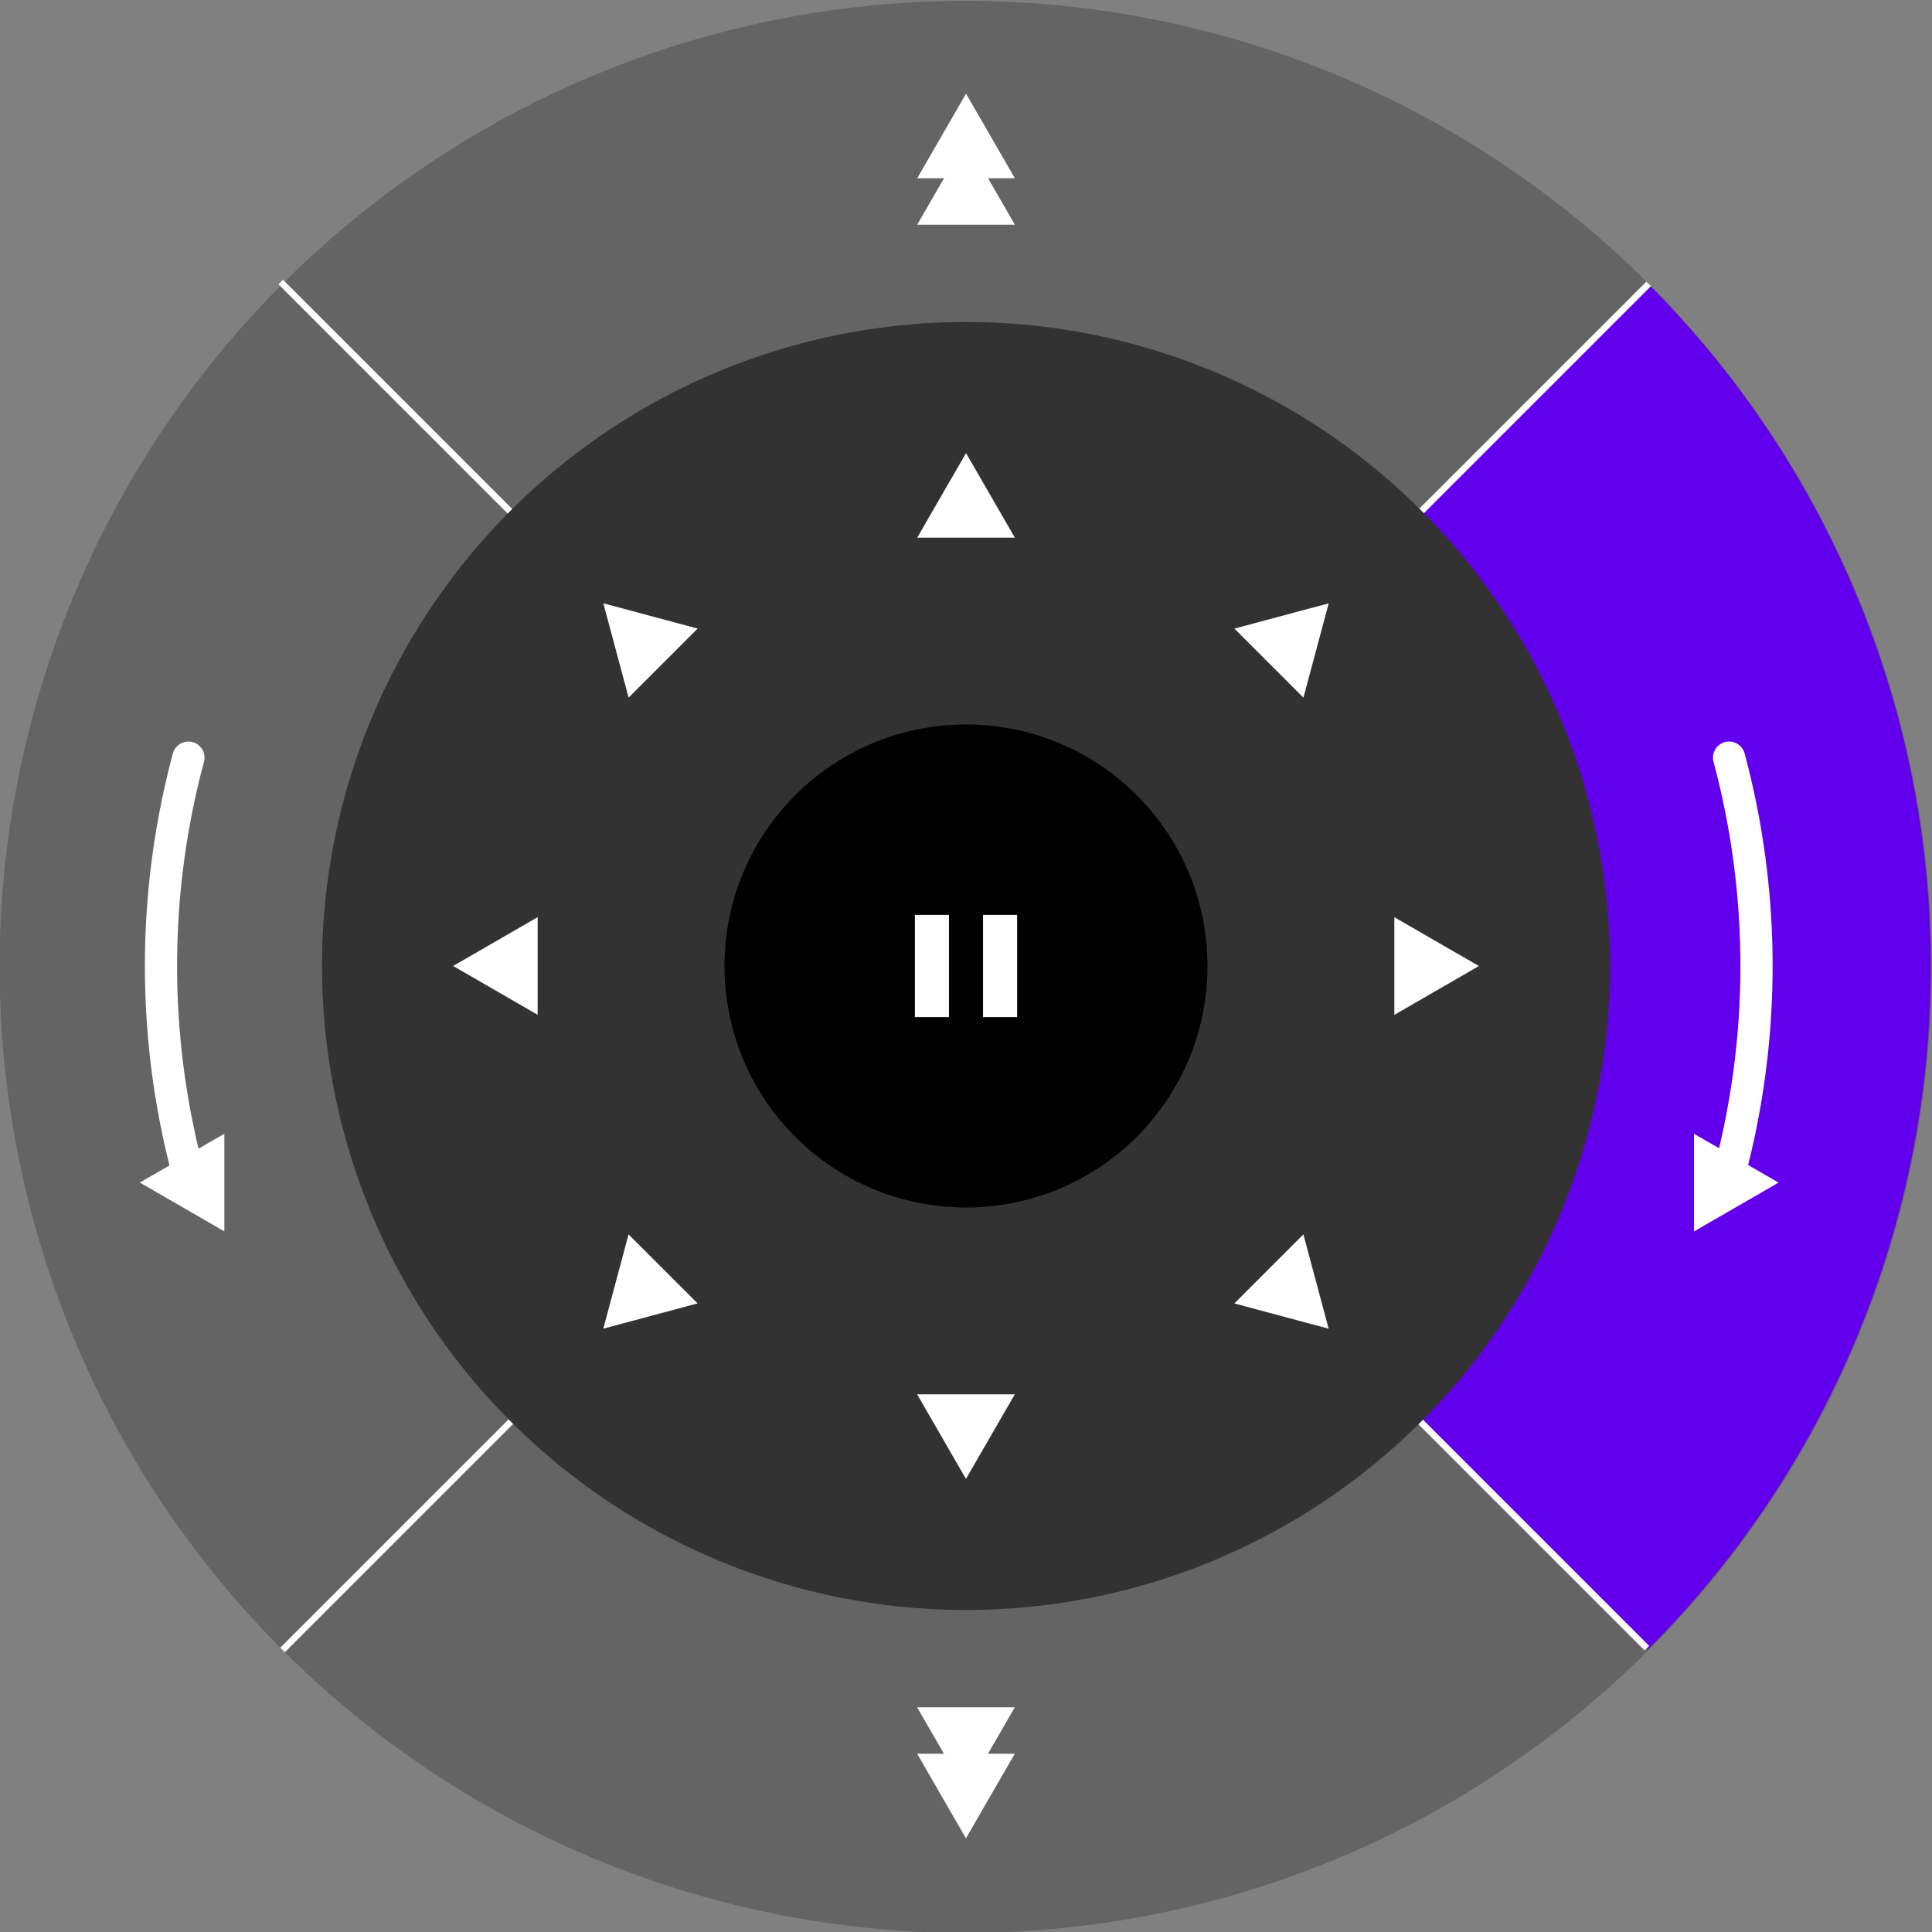
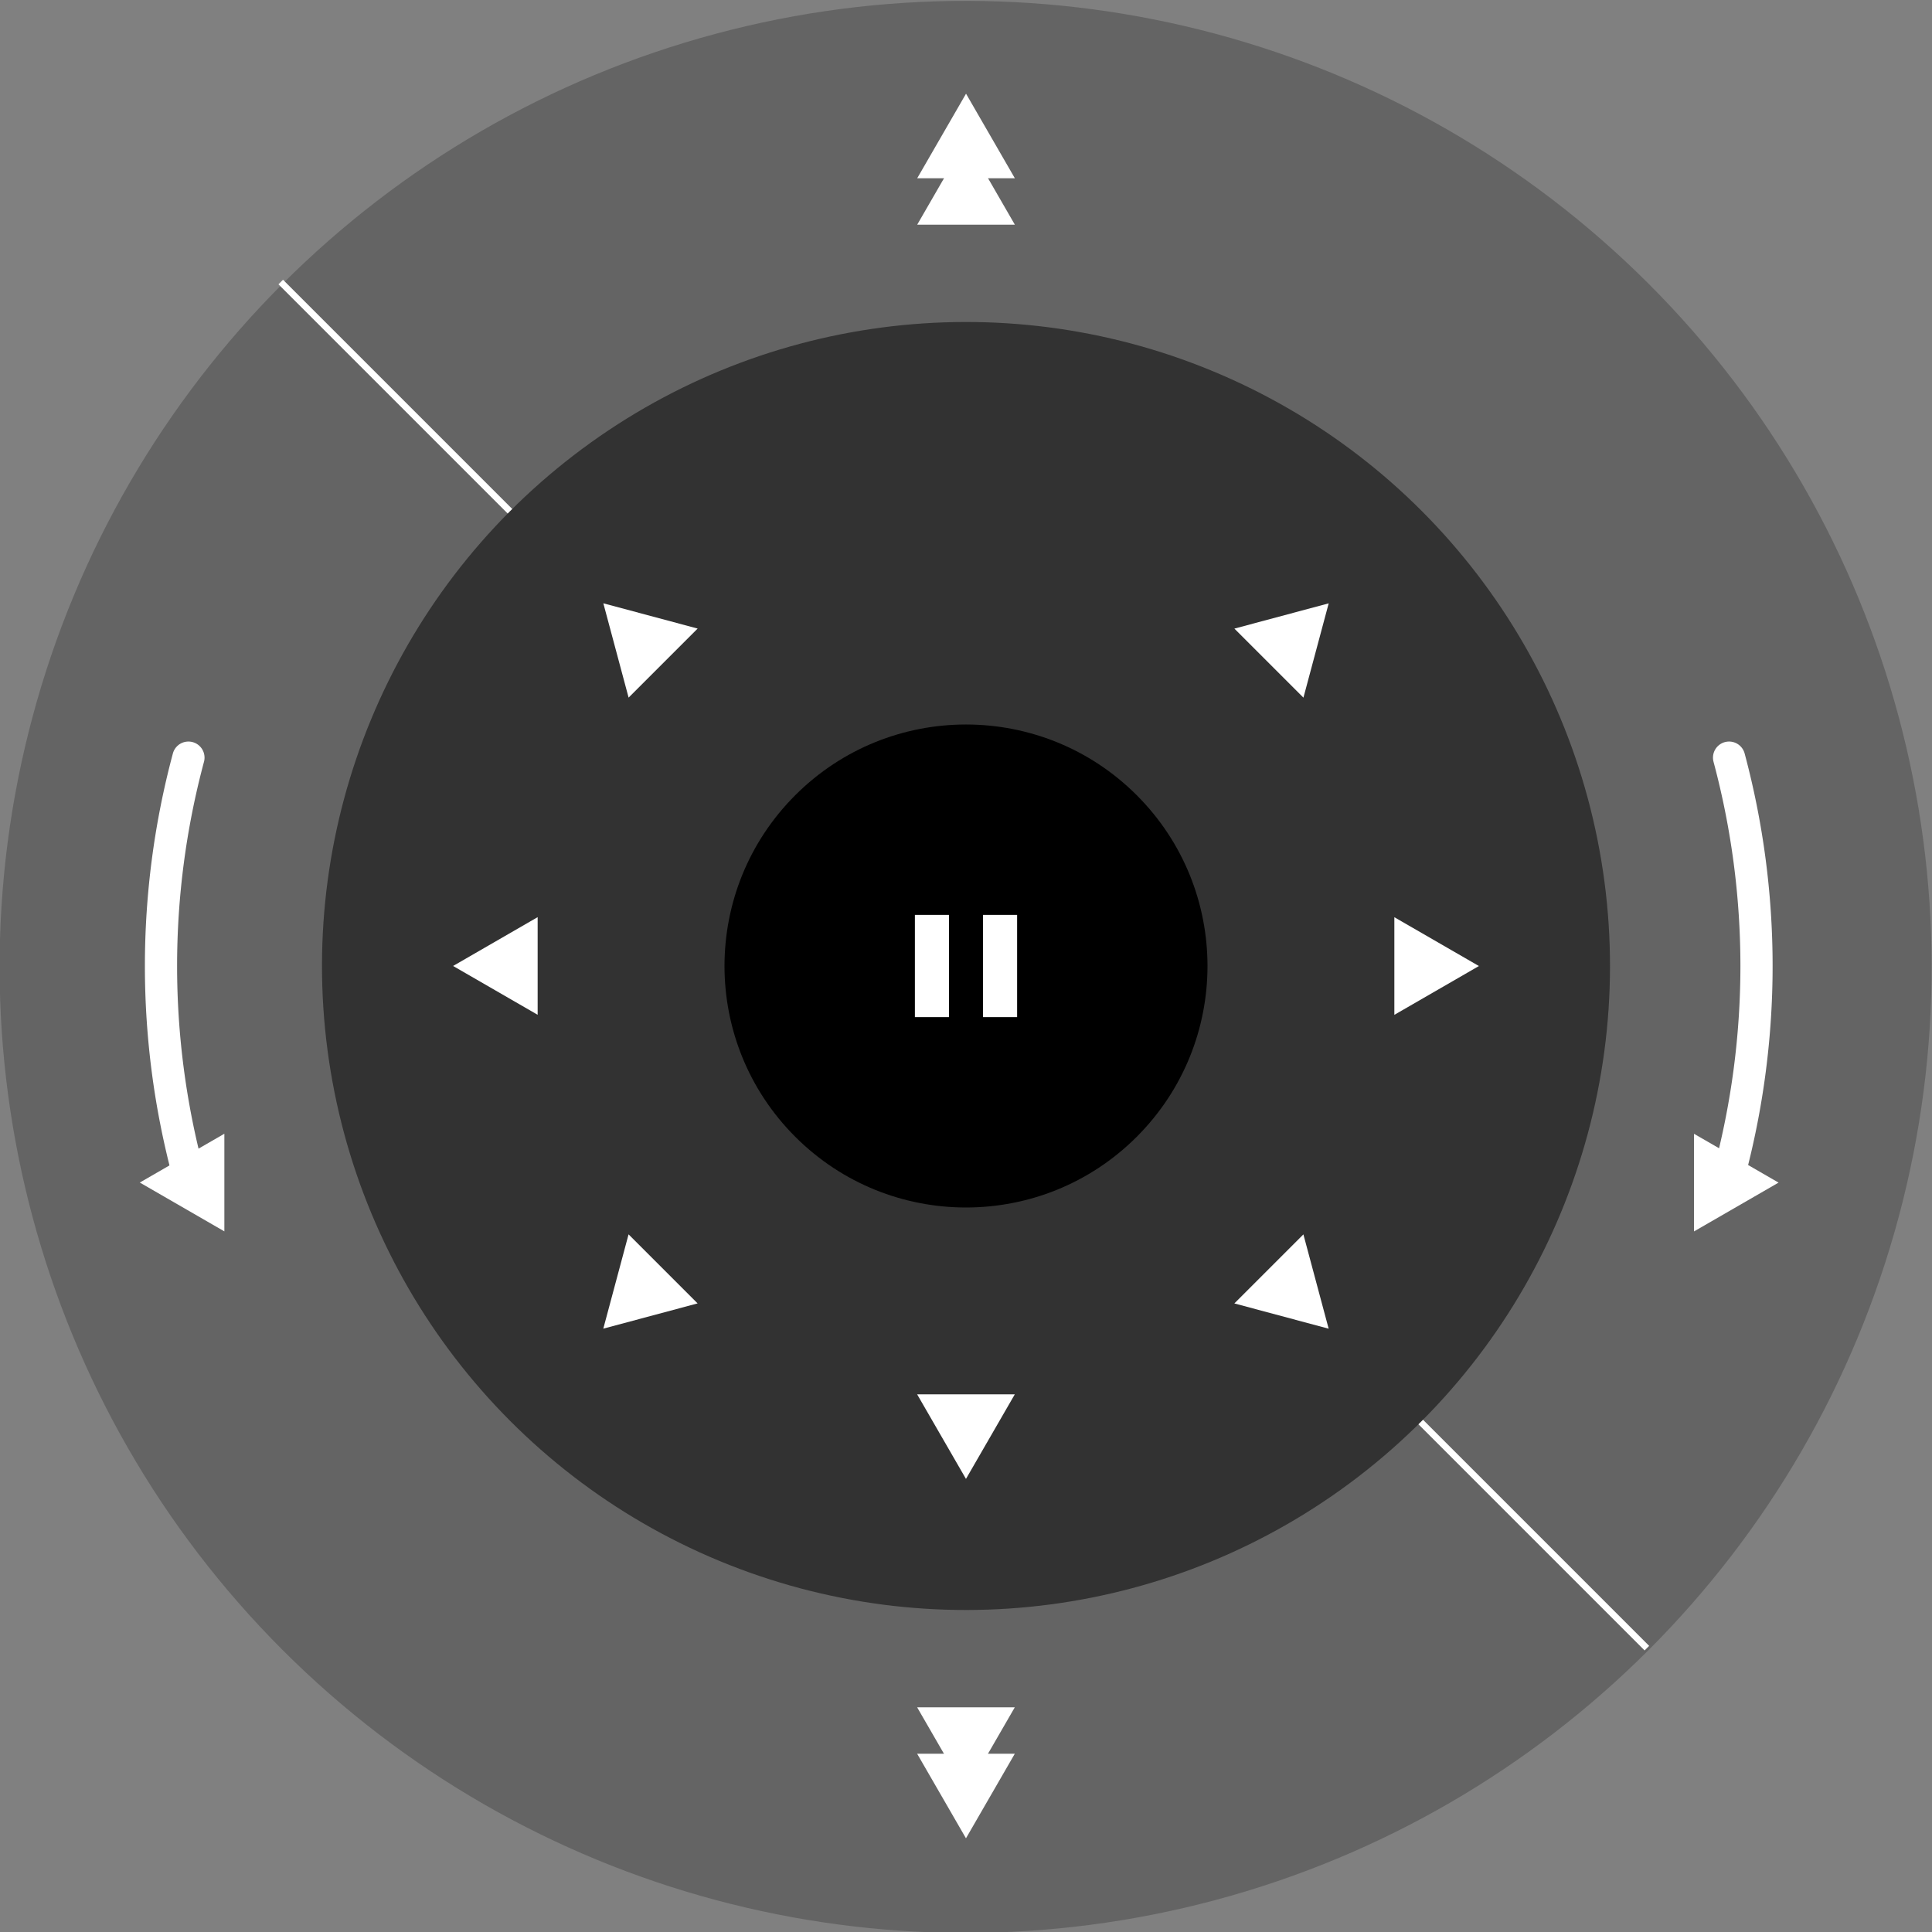
<svg xmlns="http://www.w3.org/2000/svg" xmlns:ns1="http://www.inkscape.org/namespaces/inkscape" xmlns:ns2="http://sodipodi.sourceforge.net/DTD/sodipodi-0.dtd" width="300mm" height="300mm" viewBox="0 0 300 300" version="1.1" id="svg5" ns1:version="1.1.2 (b8e25be833, 2022-02-05)" ns2:docname="control_circle_turnright.svg">
  <rect x="0" y="0" width="300" height="300" fill="#808080" stroke="none" />
  <ns2:namedview id="namedview7" pagecolor="#ffffff" bordercolor="#666666" borderopacity="1.0" ns1:pageshadow="2" ns1:pageopacity="0.0" ns1:pagecheckerboard="0" ns1:document-units="mm" showgrid="false" width="300mm" ns1:zoom="0.72337264" ns1:cx="693.97151" ns1:cy="448.59313" ns1:window-width="1920" ns1:window-height="1001" ns1:window-x="-1929" ns1:window-y="-9" ns1:window-maximized="1" ns1:current-layer="layer1">
    <ns1:grid type="xygrid" id="grid2546" />
  </ns2:namedview>
  <defs id="defs2">
    <marker style="overflow:visible" id="Arrow2Sstart" refX="0.0" refY="0.0" orient="auto" ns1:stockid="Arrow2Sstart" ns1:isstock="true">
      <path transform="scale(0.3) translate(-2.3,0)" d="M 8.719,4.034 L -2.207,0.016 L 8.719,-4.002 C 6.973,-1.63 6.983,1.616 8.719,4.034 z " style="stroke:context-stroke;fill-rule:evenodd;fill:context-stroke;stroke-width:0.625;stroke-linejoin:round" id="path1853" />
    </marker>
    <marker style="overflow:visible;" id="Arrow2Send" refX="0.0" refY="0.0" orient="auto" ns1:stockid="Arrow2Send" ns1:isstock="true">
      <path transform="scale(0.3) rotate(180) translate(-2.3,0)" d="M 8.719,4.034 L -2.207,0.016 L 8.719,-4.002 C 6.973,-1.63 6.983,1.616 8.719,4.034 z " style="stroke:context-stroke;fill-rule:evenodd;fill:context-stroke;stroke-width:0.625;stroke-linejoin:round;" id="path1856" />
    </marker>
    <ns1:path-effect effect="bspline" id="path-effect1081" is_visible="true" lpeversion="1" weight="33.333" steps="2" helper_size="0" apply_no_weight="true" apply_with_weight="true" only_selected="false" />
    <marker style="overflow:visible" id="Arrow2Sstart-6" refX="0" refY="0" orient="auto" ns1:stockid="Arrow2Sstart" ns1:isstock="true">
-       <path transform="matrix(0.3,0,0,0.3,-0.69,0)" d="M 8.719,4.034 -2.207,0.016 8.719,-4.002 c -1.745,2.372 -1.735,5.617 -6e-7,8.035 z" style="fill:context-stroke;fill-rule:evenodd;stroke:context-stroke;stroke-width:0.625;stroke-linejoin:round" id="path1853-8" />
-     </marker>
+       </marker>
    <clipPath clipPathUnits="userSpaceOnUse" id="clipPath4570">
      <path style="fill:#ffffff;fill-opacity:1;stroke:none;stroke-width:0.265px;stroke-linecap:butt;stroke-linejoin:miter;stroke-opacity:1" d="M 58.674,1.8708867e-6 212.132,0 l 1e-5,-153.458 z" id="path4572" />
    </clipPath>
  </defs>
  <g ns1:label="Layer 1" ns1:groupmode="layer" id="layer1">
    <g id="g5132" transform="rotate(-90,149.941,150.141)">
      <circle style="fill:#646464;fill-opacity:1;stroke:none;stroke-width:1;stroke-linecap:round;stroke-dasharray:3, 3" id="path846" cx="212.191" cy="0.141" r="150" transform="rotate(45)" />
-       <path style="fill:#6200ee;fill-opacity:1;stroke:none;stroke-width:1;stroke-linecap:round;stroke-dasharray:3, 3" id="path846-1" transform="rotate(45)" ns2:type="arc" ns2:cx="212.13203" ns2:cy="2.7103241e-08" ns2:rx="150" ns2:ry="150" ns2:start="0" ns2:end="1.5707963" ns2:arc-type="slice" d="M 362.132,2.7103241e-8 A 150,150 0 0 1 212.132,150 V 2.7103241e-8 Z" />
+       <path style="fill:#6200ee;fill-opacity:1;stroke:none;stroke-width:1;stroke-linecap:round;stroke-dasharray:3, 3" id="path846-1" transform="rotate(45)" ns2:type="arc" ns2:cx="212.13203" ns2:cy="2.7103241e-08" ns2:rx="150" ns2:ry="150" ns2:start="0" ns2:end="1.5707963" ns2:arc-type="slice" d="M 362.132,2.7103241e-8 V 2.7103241e-8 Z" />
    </g>
-     <path style="fill:none;stroke:#ffffff;stroke-width:1;stroke-linecap:butt;stroke-linejoin:miter;stroke-miterlimit:4;stroke-dasharray:none;stroke-opacity:1" d="M 256.007,44.075 43.875,256.207" id="path2854" />
    <path style="fill:none;stroke:#ffffff;stroke-width:1;stroke-linecap:butt;stroke-linejoin:miter;stroke-miterlimit:4;stroke-dasharray:none;stroke-opacity:1" d="M 43.593,43.793 255.725,255.925" id="path2854-8" />
    <ellipse style="fill:#323232;fill-opacity:1;stroke:none;stroke-width:1;stroke-linecap:round;stroke-dasharray:3, 3" id="path846-9" cx="81.179" cy="-195.984" rx="100" ry="100" transform="rotate(112.5)" />
    <ellipse style="fill:#000000;fill-opacity:1;stroke:none;stroke-width:0.75;stroke-linecap:round;stroke-dasharray:2.25, 2.25" id="path846-9-9" cx="212.132" cy="1.4576148e-06" rx="37.5" ry="37.5" transform="rotate(45)" />
    <g id="g1182" transform="translate(-0.812,-0.812)">
      <rect style="fill:#ffffff;fill-opacity:1;stroke:none;stroke-width:1;stroke-linecap:round;stroke-miterlimit:4;stroke-dasharray:none;stroke-opacity:1" id="rect3167" width="5.292" height="15.875" x="142.875" y="142.875" />
      <rect style="fill:#ffffff;fill-opacity:1;stroke:none;stroke-width:1;stroke-linecap:round;stroke-miterlimit:4;stroke-dasharray:none;stroke-opacity:1" id="rect3167-7" width="5.292" height="15.875" x="153.458" y="142.875" />
    </g>
    <g id="g1186" transform="translate(0,-0.97)">
-       <path ns2:type="star" style="fill:#ffffff;fill-opacity:1;stroke:none;stroke-width:4.872;stroke-linecap:round;stroke-dasharray:14.617, 14.617" id="path852" ns1:flatsided="true" ns2:sides="3" ns2:cx="-16.588961" ns2:cy="210.12685" ns2:r1="42.698452" ns2:r2="21.349226" ns2:arg1="0.52359878" ns2:arg2="1.5707963" ns1:rounded="0" ns1:randomized="0" d="m 20.389,231.476 -73.956,0 36.978,-64.048 z" transform="matrix(0.205,0,0,0.205,153.405,37.003)" ns1:transform-center-y="-2.1908049" />
      <path ns2:type="star" style="fill:#ffffff;fill-opacity:1;stroke:none;stroke-width:4.872;stroke-linecap:round;stroke-dasharray:14.617, 14.617" id="path852-9-8" ns1:flatsided="true" ns2:sides="3" ns2:cx="-16.588961" ns2:cy="210.12685" ns2:r1="42.698452" ns2:r2="21.349226" ns2:arg1="0.52359878" ns2:arg2="1.5707963" ns1:rounded="0" ns1:randomized="0" transform="matrix(-0.205,0,0,-0.205,146.595,264.937)" ns1:transform-center-y="2.1908008" d="m 20.389,231.476 -73.956,0 36.978,-64.048 z" ns1:transform-center-x="1.2750889e-06" />
    </g>
    <g id="g1016" transform="translate(0,-0.21)">
      <path ns2:type="star" style="fill:#ffffff;fill-opacity:1;stroke:none;stroke-width:4.872;stroke-linecap:round;stroke-dasharray:14.617, 14.617" id="path852-2" ns1:flatsided="true" ns2:sides="3" ns2:cx="-16.588961" ns2:cy="210.12685" ns2:r1="42.698452" ns2:r2="21.349226" ns2:arg1="0.52359878" ns2:arg2="1.5707963" ns1:rounded="0" ns1:randomized="0" transform="matrix(0.205,0,0,0.205,153.405,-19.565)" ns1:transform-center-y="-2.1908049" d="m 20.389,231.476 -73.956,0 36.978,-64.048 z" />
      <path ns2:type="star" style="fill:#ffffff;fill-opacity:1;stroke:none;stroke-width:4.872;stroke-linecap:round;stroke-dasharray:14.617, 14.617" id="path852-2-8" ns1:flatsided="true" ns2:sides="3" ns2:cx="-16.588961" ns2:cy="210.12685" ns2:r1="42.698452" ns2:r2="21.349226" ns2:arg1="0.52359878" ns2:arg2="1.5707963" ns1:rounded="0" ns1:randomized="0" transform="matrix(0.205,0,0,0.205,153.405,-12.356)" ns1:transform-center-y="-2.1908049" d="m 20.389,231.476 -73.956,0 36.978,-64.048 z" />
      <g id="g975-9" transform="rotate(180,150,150.856)">
        <path ns2:type="star" style="fill:#ffffff;fill-opacity:1;stroke:none;stroke-width:4.872;stroke-linecap:round;stroke-dasharray:14.617, 14.617" id="path852-2-9" ns1:flatsided="true" ns2:sides="3" ns2:cx="-16.588961" ns2:cy="210.12685" ns2:r1="42.698452" ns2:r2="21.349226" ns2:arg1="0.52359878" ns2:arg2="1.5707963" ns1:rounded="0" ns1:randomized="0" transform="matrix(0.205,0,0,0.205,153.405,-18.272)" ns1:transform-center-y="-2.1908049" d="m 20.389,231.476 -73.956,0 36.978,-64.048 z" />
        <path ns2:type="star" style="fill:#ffffff;fill-opacity:1;stroke:none;stroke-width:4.872;stroke-linecap:round;stroke-dasharray:14.617, 14.617" id="path852-2-8-7" ns1:flatsided="true" ns2:sides="3" ns2:cx="-16.588961" ns2:cy="210.12685" ns2:r1="42.698452" ns2:r2="21.349226" ns2:arg1="0.52359878" ns2:arg2="1.5707963" ns1:rounded="0" ns1:randomized="0" transform="matrix(0.205,0,0,0.205,153.405,-11.062)" ns1:transform-center-y="-2.1908049" d="m 20.389,231.476 -73.956,0 36.978,-64.048 z" />
      </g>
    </g>
    <g id="g1186-9" transform="rotate(-90,149.515,150.485)">
      <path ns2:type="star" style="fill:#ffffff;fill-opacity:1;stroke:none;stroke-width:4.872;stroke-linecap:round;stroke-dasharray:14.617, 14.617" id="path852-4" ns1:flatsided="true" ns2:sides="3" ns2:cx="-16.588961" ns2:cy="210.12685" ns2:r1="42.698452" ns2:r2="21.349226" ns2:arg1="0.52359878" ns2:arg2="1.5707963" ns1:rounded="0" ns1:randomized="0" transform="matrix(0.205,0,0,0.205,153.405,37.003)" ns1:transform-center-y="-2.1908049" d="m 20.389,231.476 -73.956,0 36.978,-64.048 z" />
      <path ns2:type="star" style="fill:#ffffff;fill-opacity:1;stroke:none;stroke-width:4.872;stroke-linecap:round;stroke-dasharray:14.617, 14.617" id="path852-9-8-5" ns1:flatsided="true" ns2:sides="3" ns2:cx="-16.588961" ns2:cy="210.12685" ns2:r1="42.698452" ns2:r2="21.349226" ns2:arg1="0.52359878" ns2:arg2="1.5707963" ns1:rounded="0" ns1:randomized="0" transform="matrix(-0.205,0,0,-0.205,146.595,264.937)" ns1:transform-center-y="2.1908008" ns1:transform-center-x="1.2750889e-06" d="m 20.389,231.476 -73.956,0 36.978,-64.048 z" />
    </g>
    <g id="g1186-9-4" transform="rotate(-45,148.829,150.485)">
      <path ns2:type="star" style="fill:#ffffff;fill-opacity:1;stroke:none;stroke-width:4.872;stroke-linecap:round;stroke-dasharray:14.617, 14.617" id="path852-4-1" ns1:flatsided="true" ns2:sides="3" ns2:cx="-16.588961" ns2:cy="210.12685" ns2:r1="42.698452" ns2:r2="21.349226" ns2:arg1="0.52359878" ns2:arg2="1.5707963" ns1:rounded="0" ns1:randomized="0" transform="matrix(0.205,0,0,0.205,153.405,37.003)" ns1:transform-center-y="-2.1908049" d="m 20.389,231.476 -73.956,0 36.978,-64.048 z" />
      <path ns2:type="star" style="fill:#ffffff;fill-opacity:1;stroke:none;stroke-width:4.872;stroke-linecap:round;stroke-dasharray:14.617, 14.617" id="path852-9-8-5-7" ns1:flatsided="true" ns2:sides="3" ns2:cx="-16.588961" ns2:cy="210.12685" ns2:r1="42.698452" ns2:r2="21.349226" ns2:arg1="0.52359878" ns2:arg2="1.5707963" ns1:rounded="0" ns1:randomized="0" transform="matrix(-0.205,0,0,-0.205,146.595,264.937)" ns1:transform-center-y="2.1908008" ns1:transform-center-x="1.2750889e-06" d="m 20.389,231.476 -73.956,0 36.978,-64.048 z" />
    </g>
    <g id="g1186-9-2" transform="rotate(-135,149.799,150.485)">
      <path ns2:type="star" style="fill:#ffffff;fill-opacity:1;stroke:none;stroke-width:4.872;stroke-linecap:round;stroke-dasharray:14.617, 14.617" id="path852-4-0" ns1:flatsided="true" ns2:sides="3" ns2:cx="-16.588961" ns2:cy="210.12685" ns2:r1="42.698452" ns2:r2="21.349226" ns2:arg1="0.52359878" ns2:arg2="1.5707963" ns1:rounded="0" ns1:randomized="0" transform="matrix(0.205,0,0,0.205,153.405,37.003)" ns1:transform-center-y="-2.1908049" d="m 20.389,231.476 -73.956,0 36.978,-64.048 z" />
      <path ns2:type="star" style="fill:#ffffff;fill-opacity:1;stroke:none;stroke-width:4.872;stroke-linecap:round;stroke-dasharray:14.617, 14.617" id="path852-9-8-5-60" ns1:flatsided="true" ns2:sides="3" ns2:cx="-16.588961" ns2:cy="210.12685" ns2:r1="42.698452" ns2:r2="21.349226" ns2:arg1="0.52359878" ns2:arg2="1.5707963" ns1:rounded="0" ns1:randomized="0" transform="matrix(-0.205,0,0,-0.205,146.595,264.937)" ns1:transform-center-y="2.1908008" ns1:transform-center-x="1.2750889e-06" d="m 20.389,231.476 -73.956,0 36.978,-64.048 z" />
    </g>
    <g id="g2489" transform="translate(0.486)">
      <path ns2:type="star" style="fill:#ffffff;fill-opacity:1;stroke:none;stroke-width:4.872;stroke-linecap:round;stroke-dasharray:14.617, 14.617" id="path852-4-3" ns1:flatsided="true" ns2:sides="3" ns2:cx="-16.588961" ns2:cy="210.12685" ns2:r1="42.698452" ns2:r2="21.349226" ns2:arg1="0.52359878" ns2:arg2="1.5707963" ns1:rounded="0" ns1:randomized="0" transform="matrix(0,-0.205,0.205,0,-13.1,180.225)" ns1:transform-center-y="-2.1908049" d="m 20.389,231.476 -73.956,0 36.978,-64.048 z" />
      <path ns2:type="star" style="fill:#ffffff;fill-opacity:1;stroke:none;stroke-width:4.872;stroke-linecap:round;stroke-dasharray:14.617, 14.617" id="path852-9-8-5-6" ns1:flatsided="true" ns2:sides="3" ns2:cx="-16.588961" ns2:cy="210.12685" ns2:r1="42.698452" ns2:r2="21.349226" ns2:arg1="0.52359878" ns2:arg2="1.5707963" ns1:rounded="0" ns1:randomized="0" transform="matrix(0,0.205,-0.205,0,310.011,187.035)" ns1:transform-center-y="2.1908008" ns1:transform-center-x="1.2750889e-06" d="m 20.389,231.476 -73.956,0 36.978,-64.048 z" />
    </g>
    <path style="fill:none;fill-opacity:0.539;stroke:#ffffff;stroke-width:5;stroke-linecap:round;stroke-linejoin:round;stroke-miterlimit:4;stroke-dasharray:none;stroke-opacity:1;marker-start:" id="path1267" ns2:type="arc" ns2:cx="150" ns2:cy="150" ns2:rx="125" ns2:ry="125" ns2:start="2.8797933" ns2:end="3.403392" ns2:arc-type="arc" d="m 29.259,182.352 a 125,125 0 0 1 -10e-7,-64.705" ns2:open="true" />
    <path style="fill:none;fill-opacity:0.539;stroke:#ffffff;stroke-width:5;stroke-linecap:round;stroke-linejoin:round;stroke-miterlimit:4;stroke-dasharray:none;stroke-opacity:1;marker-start:" id="path1267-7" ns2:type="arc" ns2:cx="-147.75035" ns2:cy="150" ns2:rx="125" ns2:ry="125" ns2:start="2.8797933" ns2:end="3.403392" ns2:arc-type="arc" ns2:open="true" d="m -268.491,182.352 a 125,125 0 0 1 0,-64.705" transform="scale(-1,1)" />
  </g>
</svg>